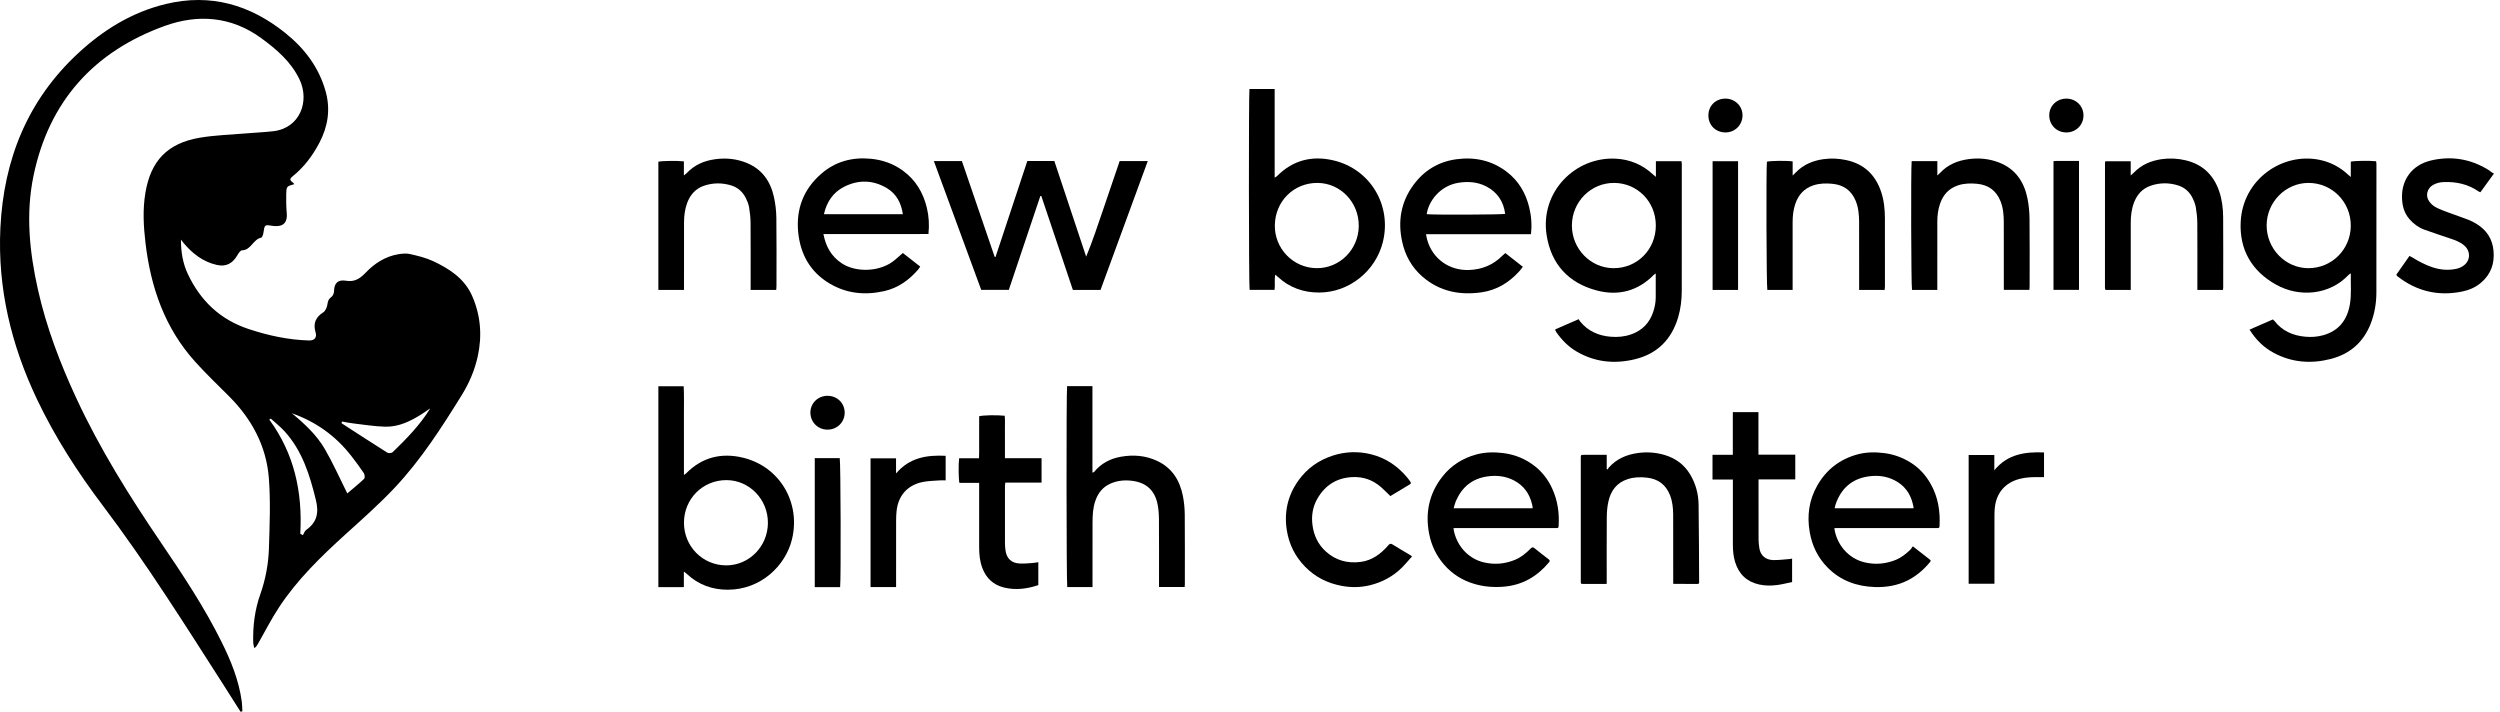
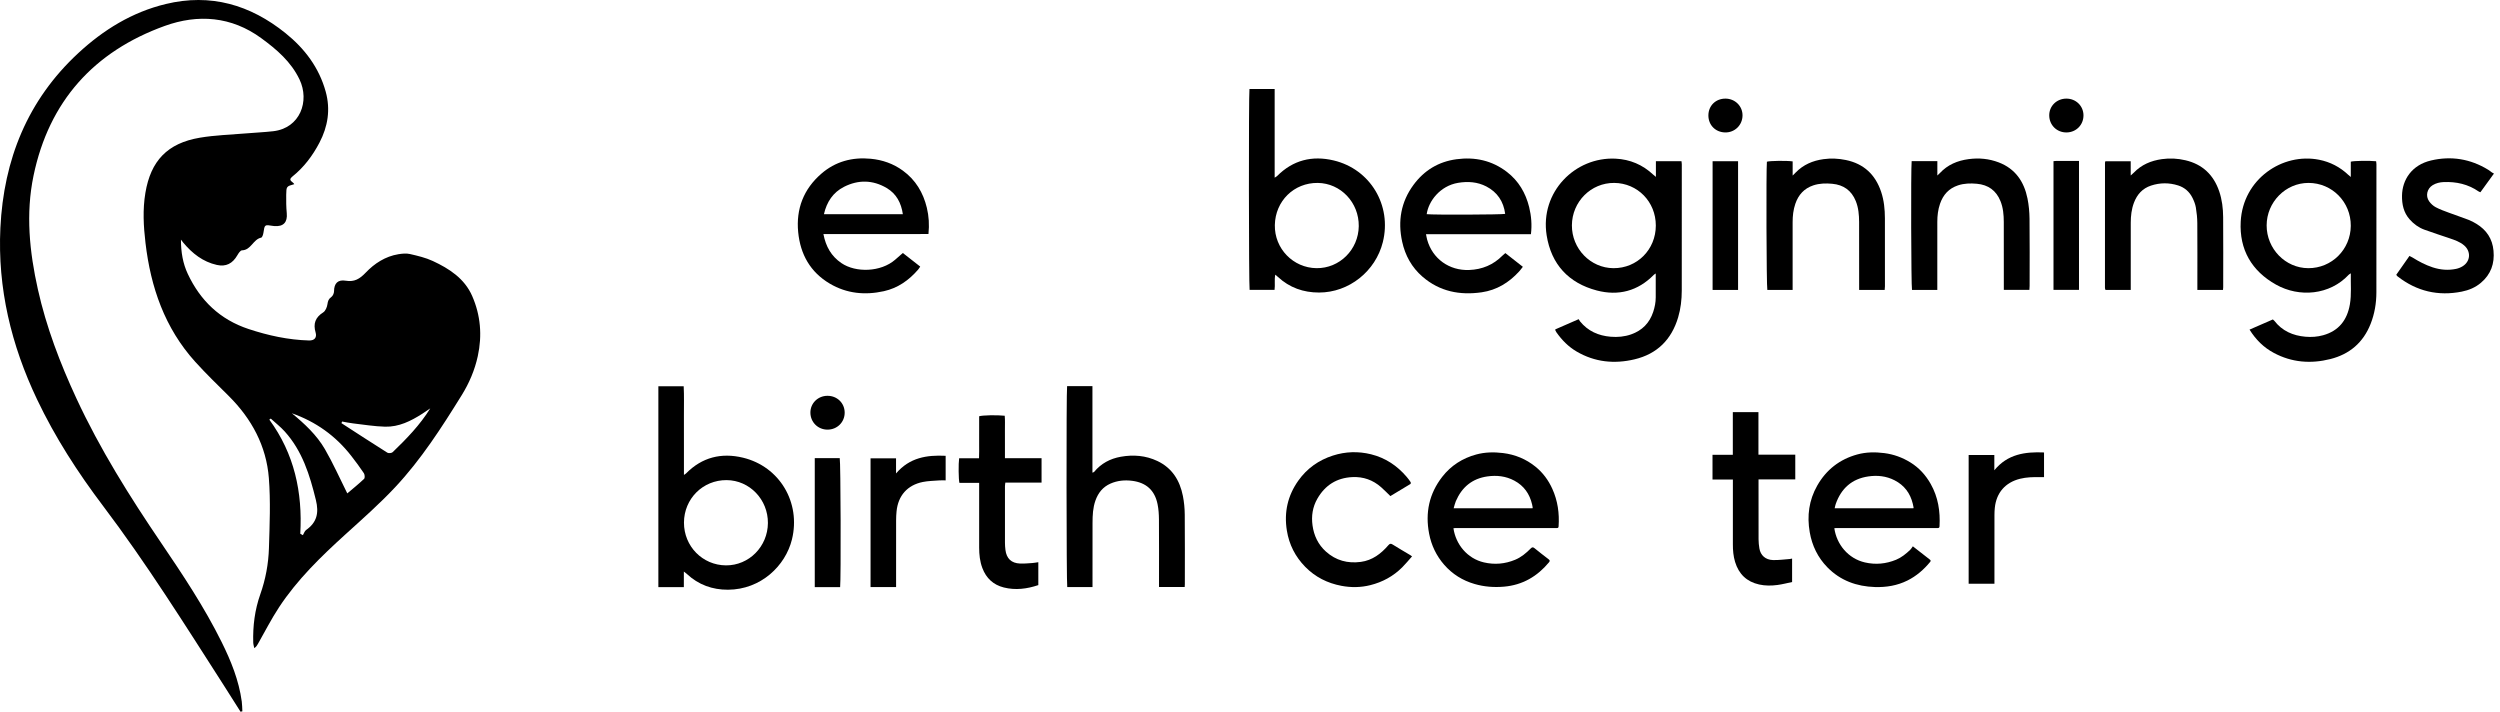
<svg xmlns="http://www.w3.org/2000/svg" width="281px" height="80px" viewBox="0 0 281 80" version="1.1">
  <title>logo</title>
  <g id="Page-1" stroke="none" stroke-width="1" fill="none" fill-rule="evenodd">
    <g id="logo" transform="translate(-0, 0)" fill="#000000" fill-rule="nonzero">
      <path d="M48.363,45.9 C48.062,46.103 47.766,46.312 47.46,46.508 C46.184,47.324 44.834,48 43.285,47.96 C42.086,47.928 40.89,47.73 39.695,47.591 C39.277,47.543 38.864,47.452 38.45,47.38 C38.427,47.442 38.404,47.503 38.381,47.565 C40.098,48.675 41.81,49.793 43.541,50.882 C43.679,50.969 44.02,50.935 44.137,50.822 C45.697,49.32 47.206,47.769 48.363,45.9 M33.751,59.99 C33.849,60.045 33.946,60.1 34.044,60.155 C34.163,59.956 34.236,59.693 34.408,59.571 C35.625,58.712 35.862,57.653 35.505,56.198 C34.818,53.392 33.984,50.689 32.002,48.496 C31.527,47.971 30.959,47.529 30.434,47.048 C30.379,47.087 30.325,47.126 30.271,47.165 C33.079,50.993 34.018,55.328 33.751,59.99 M32.804,46.45 C34.233,47.629 35.594,48.89 36.523,50.492 C37.444,52.082 38.191,53.772 39.035,55.458 C39.633,54.95 40.303,54.412 40.924,53.822 C41.029,53.722 41.005,53.347 40.901,53.191 C40.457,52.522 39.974,51.876 39.48,51.241 C37.731,48.991 35.5,47.399 32.804,46.45 M27.037,80 C26.414,79.016 25.795,78.029 25.165,77.048 C20.783,70.22 16.477,63.34 11.578,56.858 C8.738,53.101 6.191,49.155 4.164,44.892 C1.263,38.795 -0.284,32.394 0.043,25.619 C0.414,17.949 3.086,11.258 8.804,5.965 C11.631,3.349 14.841,1.367 18.633,0.451 C23.679,-0.768 28.125,0.537 32.089,3.724 C34.244,5.456 35.86,7.59 36.609,10.302 C37.164,12.311 36.856,14.221 35.904,16.04 C35.14,17.498 34.163,18.802 32.872,19.836 C32.288,20.303 32.957,20.427 33.075,20.7 C32.202,20.945 32.184,20.944 32.17,21.895 C32.159,22.585 32.168,23.278 32.232,23.964 C32.327,24.981 31.86,25.493 30.841,25.41 C30.784,25.405 30.726,25.4 30.67,25.39 C29.737,25.237 29.747,25.239 29.608,26.17 C29.579,26.366 29.475,26.687 29.355,26.712 C28.446,26.902 28.227,28.108 27.2,28.138 C27.017,28.143 26.803,28.473 26.676,28.694 C26.143,29.618 25.411,30.011 24.372,29.778 C22.81,29.427 21.614,28.488 20.607,27.283 C20.548,27.211 20.494,27.136 20.338,26.933 C20.341,28.371 20.559,29.619 21.106,30.784 C22.516,33.791 24.735,35.918 27.928,36.977 C30.144,37.711 32.401,38.205 34.741,38.269 C35.341,38.285 35.643,37.945 35.473,37.367 C35.183,36.378 35.447,35.67 36.33,35.112 C36.587,34.949 36.758,34.521 36.805,34.192 C36.855,33.839 36.931,33.603 37.236,33.387 C37.409,33.265 37.544,32.965 37.545,32.744 C37.551,31.838 37.979,31.405 38.864,31.552 C39.828,31.711 40.421,31.366 41.124,30.627 C42.078,29.625 43.312,28.813 44.771,28.576 C45.2,28.506 45.668,28.457 46.082,28.553 C46.953,28.754 47.845,28.963 48.649,29.337 C50.502,30.198 52.211,31.306 53.07,33.264 C54.021,35.431 54.21,37.706 53.704,40.028 C53.362,41.601 52.738,43.062 51.893,44.424 C49.646,48.047 47.34,51.641 44.418,54.761 C42.666,56.633 40.731,58.338 38.828,60.063 C36.079,62.558 33.421,65.135 31.368,68.251 C30.494,69.576 29.774,71.002 28.985,72.383 C28.894,72.542 28.807,72.703 28.58,72.85 C28.54,72.642 28.47,72.434 28.464,72.225 C28.41,70.368 28.637,68.551 29.259,66.793 C29.853,65.115 30.175,63.371 30.229,61.607 C30.308,58.986 30.423,56.348 30.22,53.741 C29.939,50.129 28.289,47.078 25.724,44.521 C24.448,43.25 23.147,41.999 21.941,40.663 C18.516,36.87 16.939,32.291 16.352,27.297 C16.131,25.422 16.028,23.558 16.341,21.682 C16.942,18.076 18.817,16.094 22.467,15.477 C24.163,15.191 25.899,15.143 27.617,14.996 C28.648,14.907 29.683,14.866 30.71,14.749 C33.738,14.401 34.83,11.36 33.664,8.927 C32.71,6.936 31.108,5.565 29.372,4.295 C26,1.828 22.242,1.569 18.515,2.914 C10.567,5.783 5.509,11.379 3.769,19.746 C2.878,24.03 3.313,28.299 4.259,32.529 C5.21,36.78 6.752,40.824 8.582,44.767 C11.232,50.477 14.56,55.787 18.087,60.983 C20.544,64.602 22.969,68.244 24.916,72.174 C25.967,74.296 26.853,76.479 27.174,78.848 C27.224,79.212 27.22,79.583 27.241,79.95 C27.173,79.967 27.105,79.983 27.037,80" id="Fill-1" />
      <g id="Group" transform="translate(74, 10)">
-         <path d="M49.698,22.592 L46.593,22.592 C45.41,19.072 44.228,15.552 43.045,12.033 C43.009,12.03 42.973,12.028 42.937,12.025 C41.756,15.54 40.575,19.055 39.389,22.584 L36.29,22.584 C34.52,17.77 32.749,12.953 30.965,8.101 L34.116,8.101 C35.345,11.693 36.574,15.284 37.802,18.875 C37.834,18.876 37.867,18.878 37.899,18.879 C39.09,15.287 40.28,11.694 41.471,8.099 L44.508,8.099 C45.699,11.678 46.892,15.263 48.085,18.848 C48.818,17.077 49.404,15.272 50.021,13.477 C50.635,11.69 51.239,9.899 51.85,8.104 L55.009,8.104 C53.24,12.95 51.467,17.76 49.698,22.592" id="Fill-3" />
        <path d="M18.609,14.079 L27.481,14.079 C27.297,12.807 26.756,11.777 25.657,11.13 C24.1,10.214 22.47,10.187 20.873,10.997 C19.643,11.62 18.927,12.682 18.609,14.079 L18.609,14.079 Z M18.552,16.311 C18.824,17.72 19.436,18.793 20.569,19.568 C22.195,20.681 25.009,20.584 26.607,19.199 C26.882,18.96 27.157,18.72 27.481,18.436 C28.124,18.94 28.769,19.445 29.432,19.964 C29.342,20.095 29.281,20.206 29.2,20.299 C28.165,21.499 26.921,22.379 25.354,22.728 C23.225,23.202 21.165,22.999 19.27,21.881 C17.08,20.589 15.958,18.588 15.716,16.092 C15.462,13.472 16.327,11.252 18.314,9.527 C19.897,8.153 21.781,7.646 23.864,7.844 C25.194,7.97 26.41,8.396 27.489,9.184 C28.915,10.224 29.765,11.648 30.175,13.344 C30.405,14.293 30.465,15.257 30.36,16.299 C29.803,16.303 29.253,16.309 28.703,16.311 C28.145,16.313 27.588,16.311 27.031,16.311 L25.359,16.311 L23.639,16.311 L21.967,16.311 L20.295,16.311 L18.552,16.311 Z" id="Fill-5" />
-         <path d="M1.53493846e-05,22.592 L1.53493846e-05,8.178 C0.353,8.079 2.055,8.052 2.868,8.136 L2.868,9.719 C3.032,9.586 3.118,9.531 3.186,9.459 C4.064,8.523 5.159,8.059 6.42,7.892 C7.633,7.732 8.805,7.852 9.929,8.311 C11.651,9.014 12.602,10.375 12.989,12.137 C13.159,12.909 13.253,13.712 13.263,14.503 C13.297,17.066 13.277,19.63 13.275,22.193 C13.275,22.316 13.259,22.44 13.248,22.591 L10.372,22.591 L10.372,22.02 C10.372,19.695 10.383,17.37 10.364,15.046 C10.36,14.46 10.294,13.87 10.196,13.292 C10.136,12.938 9.993,12.588 9.832,12.263 C9.484,11.563 8.932,11.069 8.178,10.839 C7.178,10.535 6.173,10.535 5.176,10.862 C4.196,11.184 3.582,11.875 3.233,12.824 C2.971,13.535 2.886,14.277 2.885,15.029 C2.881,17.353 2.884,19.678 2.883,22.003 C2.883,22.19 2.883,22.378 2.883,22.592 L1.53493846e-05,22.592 Z" id="Fill-7" />
        <path d="M102.682,15.326 C102.668,17.957 104.766,20.123 107.346,20.143 C110.014,20.163 112.111,18.054 112.114,15.35 C112.117,12.686 110.066,10.583 107.443,10.56 C104.827,10.538 102.696,12.671 102.682,15.326 M112.123,9.881 L112.123,8.121 L114.997,8.121 C115.009,8.229 115.034,8.349 115.034,8.47 C115.035,13.198 115.038,17.927 115.03,22.656 C115.029,23.678 114.915,24.691 114.622,25.674 C113.879,28.169 112.264,29.787 109.718,30.39 C107.449,30.928 105.26,30.709 103.214,29.513 C102.29,28.973 101.56,28.228 100.947,27.36 C100.902,27.295 100.865,27.224 100.83,27.152 C100.817,27.126 100.819,27.091 100.809,27.025 C101.657,26.655 102.512,26.281 103.442,25.875 C103.495,25.96 103.537,26.048 103.596,26.121 C104.481,27.215 105.659,27.733 107.034,27.849 C107.819,27.914 108.593,27.847 109.342,27.583 C110.58,27.147 111.407,26.306 111.82,25.059 C111.996,24.527 112.105,23.983 112.104,23.42 C112.103,22.547 112.104,21.673 112.104,20.738 C112.003,20.809 111.937,20.842 111.888,20.891 C110.097,22.719 107.907,23.285 105.491,22.653 C102.313,21.82 100.358,19.712 99.843,16.447 C99.077,11.592 103.036,7.605 107.599,7.834 C109.213,7.915 110.628,8.511 111.814,9.624 C111.88,9.686 111.953,9.741 112.123,9.881" id="Fill-9" />
        <path d="M185.451,20.143 C188.088,20.153 190.207,18.044 190.228,15.387 C190.249,12.711 188.134,10.562 185.478,10.56 C182.9,10.558 180.773,12.716 180.771,15.337 C180.768,17.967 182.877,20.133 185.451,20.143 M190.229,9.892 L190.229,8.172 C190.583,8.071 192.293,8.044 193.076,8.124 C193.088,8.238 193.111,8.358 193.111,8.479 C193.112,13.273 193.114,18.067 193.106,22.86 C193.104,24.079 192.906,25.268 192.455,26.408 C191.628,28.504 190.097,29.812 187.932,30.358 C185.739,30.911 183.604,30.749 181.582,29.668 C180.447,29.062 179.561,28.191 178.848,27.049 C179.742,26.659 180.607,26.282 181.471,25.905 C181.543,25.97 181.596,26.006 181.633,26.054 C182.518,27.203 183.726,27.726 185.135,27.848 C185.806,27.906 186.472,27.862 187.124,27.68 C188.889,27.188 189.822,25.965 190.126,24.217 C190.323,23.083 190.205,21.936 190.232,20.721 C190.117,20.798 190.048,20.827 190.002,20.876 C187.854,23.176 184.444,23.458 181.827,21.993 C179.083,20.457 177.688,18.049 177.856,14.9 C178.111,10.137 182.53,7.135 186.669,7.956 C187.916,8.203 189.006,8.769 189.934,9.642 C190,9.705 190.073,9.761 190.229,9.892" id="Fill-11" />
        <path d="M73.976,20.142 C76.567,20.173 78.691,18.062 78.725,15.423 C78.759,12.77 76.697,10.592 74.121,10.561 C71.444,10.529 69.34,12.594 69.292,15.301 C69.246,17.939 71.347,20.111 73.976,20.142 M66.44,0 L69.272,0 L69.272,9.97 C69.408,9.88 69.488,9.846 69.545,9.788 C71.333,7.99 73.494,7.458 75.909,8.034 C80.034,9.018 82.457,13.091 81.431,17.212 C80.614,20.494 77.622,22.881 74.259,22.881 C72.511,22.882 70.942,22.337 69.639,21.126 C69.559,21.052 69.473,20.984 69.342,20.871 C69.219,21.461 69.341,22.013 69.259,22.581 L66.456,22.581 C66.365,22.24 66.345,0.554 66.44,0" id="Fill-13" />
        <path d="M86.361,14.072 C87.044,14.162 94.849,14.131 95.181,14.04 C95.003,12.641 94.288,11.591 93.061,10.957 C92.06,10.44 90.996,10.37 89.902,10.549 C87.843,10.887 86.556,12.643 86.361,14.072 L86.361,14.072 Z M86.282,16.322 C86.334,16.573 86.362,16.758 86.411,16.936 C87.009,19.09 88.897,20.43 91.126,20.347 C92.602,20.292 93.847,19.769 94.883,18.725 C94.971,18.636 95.072,18.56 95.202,18.447 C95.845,18.952 96.48,19.449 97.169,19.989 C97.018,20.178 96.894,20.353 96.75,20.512 C95.61,21.764 94.226,22.611 92.54,22.854 C90.087,23.208 87.816,22.767 85.89,21.101 C84.682,20.056 83.941,18.717 83.603,17.166 C83.101,14.856 83.461,12.701 84.881,10.775 C86.082,9.146 87.693,8.17 89.703,7.899 C91.778,7.619 93.698,8.035 95.378,9.325 C96.691,10.334 97.485,11.69 97.878,13.284 C98.118,14.263 98.204,15.257 98.078,16.322 L86.282,16.322 Z" id="Fill-15" />
        <path d="M140.87,8.115 L143.758,8.115 L143.758,9.727 C143.911,9.582 143.979,9.523 144.039,9.458 C144.914,8.517 146.01,8.055 147.271,7.886 C148.434,7.729 149.56,7.837 150.648,8.25 C152.52,8.961 153.507,10.417 153.89,12.311 C154.04,13.055 154.111,13.826 154.119,14.586 C154.147,17.102 154.13,19.618 154.129,22.134 C154.129,22.274 154.114,22.414 154.104,22.582 L151.23,22.582 L151.23,22.063 C151.23,19.69 151.237,17.317 151.226,14.945 C151.222,14.148 151.157,13.354 150.852,12.602 C150.369,11.408 149.473,10.77 148.199,10.655 C147.482,10.591 146.773,10.604 146.077,10.836 C145.043,11.181 144.404,11.897 144.058,12.907 C143.833,13.562 143.754,14.239 143.754,14.928 C143.754,17.301 143.754,19.674 143.753,22.047 C143.753,22.218 143.753,22.389 143.753,22.587 L140.909,22.587 C140.812,22.238 140.774,8.97 140.87,8.115" id="Fill-17" />
        <path d="M137.838,22.592 L134.968,22.592 L134.968,22.065 C134.968,19.692 134.975,17.319 134.964,14.946 C134.96,14.15 134.894,13.356 134.591,12.604 C134.108,11.409 133.213,10.771 131.939,10.656 C131.222,10.591 130.513,10.603 129.817,10.835 C128.783,11.18 128.143,11.896 127.796,12.905 C127.566,13.576 127.491,14.269 127.491,14.974 C127.492,17.331 127.491,19.687 127.491,22.044 C127.491,22.216 127.491,22.388 127.491,22.586 L124.648,22.586 C124.549,22.239 124.508,9.031 124.6,8.176 C124.917,8.072 126.784,8.042 127.494,8.14 L127.494,9.733 C127.669,9.558 127.755,9.474 127.839,9.388 C128.697,8.508 129.752,8.057 130.959,7.89 C131.808,7.772 132.637,7.813 133.471,7.985 C135.498,8.403 136.794,9.63 137.442,11.569 C137.763,12.53 137.861,13.53 137.864,14.536 C137.874,17.084 137.868,19.632 137.867,22.18 C137.866,22.304 137.85,22.428 137.838,22.592" id="Fill-19" />
        <path d="M175.865,22.587 L172.984,22.587 L172.984,22 C172.984,19.691 172.995,17.382 172.977,15.073 C172.972,14.487 172.912,13.897 172.814,13.319 C172.751,12.949 172.606,12.583 172.438,12.244 C172.099,11.56 171.557,11.075 170.823,10.843 C169.809,10.522 168.788,10.527 167.776,10.86 C166.814,11.176 166.207,11.857 165.856,12.785 C165.583,13.509 165.498,14.267 165.497,15.035 C165.494,17.376 165.496,19.717 165.496,22.058 L165.496,22.59 L162.681,22.59 C162.671,22.58 162.66,22.568 162.65,22.556 C162.639,22.544 162.622,22.534 162.62,22.52 C162.61,22.458 162.597,22.395 162.597,22.332 C162.597,17.651 162.598,12.969 162.601,8.288 C162.601,8.243 162.624,8.198 162.645,8.123 L165.492,8.123 L165.492,9.725 C165.665,9.568 165.758,9.493 165.84,9.408 C166.704,8.509 167.774,8.06 168.998,7.886 C169.897,7.759 170.779,7.809 171.65,8.015 C173.557,8.464 174.804,9.65 175.436,11.497 C175.759,12.443 175.875,13.425 175.882,14.413 C175.902,17.04 175.889,19.668 175.888,22.295 C175.888,22.373 175.876,22.452 175.865,22.587" id="Fill-21" />
        <path d="M206.32,9.508 C205.773,10.263 205.289,10.93 204.798,11.607 C204.713,11.571 204.652,11.556 204.603,11.523 C203.416,10.703 202.088,10.407 200.666,10.465 C200.232,10.483 199.814,10.582 199.438,10.809 C198.799,11.195 198.6,12.026 199.039,12.634 C199.228,12.896 199.49,13.141 199.774,13.291 C200.248,13.543 200.762,13.723 201.267,13.912 C201.995,14.185 202.735,14.428 203.461,14.708 C203.771,14.827 204.07,14.986 204.354,15.16 C205.482,15.85 206.145,16.832 206.27,18.176 C206.406,19.627 205.977,20.835 204.856,21.785 C204.232,22.314 203.499,22.619 202.713,22.776 C200.05,23.31 197.637,22.74 195.491,21.069 C195.466,21.049 195.441,21.028 195.421,21.004 C195.401,20.979 195.387,20.951 195.342,20.882 C195.821,20.197 196.311,19.497 196.823,18.766 C196.948,18.83 197.06,18.878 197.161,18.942 C197.878,19.391 198.62,19.784 199.428,20.048 C200.293,20.332 201.173,20.408 202.064,20.221 C202.323,20.167 202.586,20.063 202.809,19.922 C203.692,19.364 203.759,18.257 202.961,17.576 C202.491,17.176 201.915,16.981 201.342,16.786 C200.395,16.462 199.44,16.159 198.5,15.815 C197.848,15.577 197.293,15.169 196.835,14.648 C196.166,13.887 195.971,12.97 195.986,11.985 C196.014,10.226 197.064,8.55 199.25,8.036 C201.508,7.505 203.676,7.853 205.673,9.081 C205.822,9.172 205.955,9.288 206.098,9.388 C206.151,9.425 206.212,9.45 206.32,9.508" id="Fill-23" />
        <polygon id="Fill-26" points="118.496 22.589 121.359 22.589 121.359 8.122 118.496 8.122" />
        <path d="M156.813,8.112 C156.937,8.103 157.029,8.09 157.121,8.09 C157.963,8.088 158.804,8.088 159.679,8.088 L159.679,22.582 L156.813,22.582 L156.813,8.112 Z" id="Fill-28" />
        <path d="M118.023,2.957 C118.032,1.875 118.849,1.08 119.946,1.084 C121.022,1.089 121.871,1.93 121.86,2.982 C121.849,4.07 120.981,4.912 119.897,4.886 C118.806,4.86 118.013,4.044 118.023,2.957" id="Fill-29" />
        <path d="M158.245,1.084 C159.325,1.075 160.175,1.897 160.183,2.957 C160.191,4.027 159.37,4.868 158.296,4.887 C157.204,4.907 156.346,4.075 156.334,2.982 C156.321,1.926 157.16,1.093 158.245,1.084" id="Fill-30" />
        <path d="M7.598,53.548 C10.185,53.563 12.293,51.436 12.313,48.792 C12.332,46.145 10.253,43.982 7.672,43.965 C5.003,43.947 2.886,46.056 2.878,48.741 C2.871,51.401 4.964,53.532 7.598,53.548 M2.865,54.242 L2.865,55.992 L0,55.992 L0,33.414 L2.846,33.414 C2.906,34.499 2.865,35.591 2.872,36.681 C2.88,37.795 2.874,38.91 2.874,40.025 L2.874,43.381 C2.998,43.295 3.065,43.263 3.113,43.214 C4.907,41.393 7.082,40.857 9.515,41.444 C13.64,42.44 16.033,46.498 15.014,50.636 C14.287,53.588 11.535,56.266 7.826,56.285 C6.079,56.293 4.511,55.732 3.211,54.518 C3.133,54.445 3.044,54.384 2.865,54.242" id="Fill-31" />
        <path d="M45.942,33.402 L48.79,33.402 L48.79,43.127 C48.898,43.082 48.952,43.076 48.977,43.045 C49.761,42.092 50.78,41.552 51.982,41.338 C53.398,41.086 54.783,41.199 56.088,41.816 C57.746,42.6 58.614,44.003 58.958,45.747 C59.092,46.43 59.16,47.135 59.166,47.831 C59.19,50.442 59.176,53.053 59.176,55.664 C59.176,55.758 59.166,55.852 59.159,55.982 L56.273,55.982 L56.273,55.403 C56.273,53.063 56.283,50.723 56.266,48.382 C56.262,47.812 56.224,47.233 56.111,46.676 C55.795,45.108 54.83,44.242 53.25,44.043 C52.414,43.938 51.599,44.012 50.819,44.355 C49.963,44.731 49.436,45.396 49.128,46.26 C48.84,47.069 48.804,47.912 48.801,48.756 C48.794,50.969 48.799,53.182 48.798,55.395 C48.798,55.583 48.798,55.771 48.798,55.988 C47.823,55.988 46.891,55.988 45.958,55.988 C45.866,55.645 45.846,33.966 45.942,33.402" id="Fill-32" />
        <path d="M42.707,53.191 L42.707,55.766 C41.436,56.192 40.146,56.362 38.827,56.032 C37.647,55.736 36.85,54.991 36.419,53.853 C36.138,53.112 36.058,52.34 36.057,51.556 C36.056,49.313 36.057,47.069 36.057,44.825 L36.057,44.275 L33.839,44.275 C33.737,43.896 33.719,42.1 33.808,41.511 L36.042,41.511 C36.071,40.958 36.053,40.44 36.056,39.923 C36.059,39.398 36.057,38.873 36.057,38.348 L36.057,36.788 C36.41,36.669 38.04,36.635 38.931,36.728 C38.979,37.232 38.948,37.751 38.953,38.267 C38.959,38.808 38.955,39.349 38.955,39.89 L38.955,41.5 L43.071,41.5 L43.071,44.246 L39,44.246 C38.982,44.412 38.957,44.533 38.957,44.653 C38.955,46.77 38.954,48.886 38.958,51.003 C38.959,51.273 38.977,51.544 39.011,51.812 C39.133,52.781 39.675,53.301 40.648,53.342 C41.107,53.361 41.569,53.315 42.029,53.285 C42.248,53.271 42.465,53.225 42.707,53.191" id="Fill-33" />
        <path d="M32.291,41.232 L32.291,43.995 C32.036,43.995 31.801,43.98 31.569,43.998 C30.952,44.046 30.324,44.053 29.72,44.175 C27.988,44.525 26.946,45.714 26.773,47.47 C26.74,47.802 26.723,48.137 26.723,48.471 C26.719,50.78 26.721,53.089 26.721,55.398 L26.721,55.989 L23.85,55.989 L23.85,41.518 L26.715,41.518 L26.715,43.215 C28.24,41.428 30.168,41.129 32.291,41.232" id="Fill-34" />
        <path d="M20.431,55.997 L17.579,55.997 L17.579,41.493 C18.068,41.493 18.54,41.493 19.013,41.493 C19.473,41.493 19.934,41.493 20.386,41.493 C20.493,41.852 20.533,55.125 20.431,55.997" id="Fill-35" />
        <path d="M18.994,34.489 C20.078,34.479 20.924,35.288 20.942,36.352 C20.959,37.434 20.108,38.29 19.014,38.291 C17.944,38.292 17.102,37.463 17.089,36.395 C17.075,35.341 17.917,34.499 18.994,34.489" id="Fill-36" />
        <path d="M141.07,47.127 C141.078,47.088 141.09,47.064 141.086,47.043 C141.059,46.903 141.032,46.763 140.998,46.624 C140.71,45.438 140.044,44.544 138.949,43.984 C138.016,43.507 137.025,43.401 136.003,43.55 C134.142,43.821 132.954,44.901 132.336,46.646 C132.283,46.796 132.258,46.956 132.217,47.127 L141.07,47.127 Z M132.178,49.37 C132.433,51.193 133.742,52.787 135.616,53.217 C136.824,53.494 137.986,53.381 139.12,52.916 C139.722,52.668 140.222,52.257 140.693,51.815 C140.814,51.702 140.897,51.549 141.004,51.406 C141.345,51.673 141.608,51.877 141.87,52.082 C142.215,52.352 142.556,52.625 142.905,52.889 C143.02,52.975 143.039,53.05 142.947,53.162 C142.234,54.023 141.412,54.744 140.402,55.247 C139.247,55.823 138.012,56.023 136.744,55.983 C134.69,55.919 132.857,55.259 131.396,53.765 C130.322,52.667 129.677,51.334 129.414,49.821 C129.094,47.981 129.325,46.224 130.255,44.586 C131.269,42.798 132.78,41.623 134.76,41.08 C135.751,40.808 136.768,40.798 137.792,40.928 C138.852,41.064 139.823,41.418 140.729,41.977 C141.707,42.58 142.449,43.404 143.011,44.396 C143.849,45.876 144.094,47.482 144.003,49.157 C143.995,49.301 143.934,49.357 143.798,49.354 C143.702,49.351 143.606,49.355 143.511,49.355 C139.8,49.354 136.09,49.354 132.379,49.354 C132.318,49.354 132.257,49.363 132.178,49.37 L132.178,49.37 Z" id="Fill-37" />
        <path d="M98.259,47.129 C98.266,47.076 98.276,47.052 98.272,47.03 C98.253,46.921 98.235,46.811 98.209,46.703 C97.934,45.52 97.3,44.604 96.211,44.023 C95.255,43.512 94.236,43.4 93.18,43.55 C91.469,43.794 90.317,44.761 89.641,46.321 C89.533,46.57 89.478,46.842 89.39,47.129 L98.259,47.129 Z M89.366,49.37 C89.626,51.19 90.925,52.78 92.79,53.213 C93.996,53.493 95.16,53.389 96.293,52.921 C96.98,52.638 97.543,52.166 98.058,51.643 C98.219,51.479 98.323,51.489 98.49,51.625 C99.008,52.047 99.534,52.459 100.066,52.863 C100.218,52.979 100.224,53.062 100.104,53.206 C98.784,54.793 97.136,55.759 95.047,55.941 C93.922,56.039 92.821,55.954 91.741,55.64 C90.397,55.249 89.249,54.538 88.325,53.478 C87.443,52.465 86.883,51.291 86.632,49.979 C86.183,47.637 86.634,45.486 88.109,43.592 C89.092,42.328 90.39,41.501 91.93,41.084 C92.914,40.817 93.923,40.798 94.938,40.923 C96.301,41.091 97.517,41.593 98.581,42.45 C99.419,43.125 100.043,43.973 100.484,44.951 C101.09,46.292 101.286,47.702 101.187,49.162 C101.178,49.307 101.119,49.36 100.983,49.354 C100.895,49.351 100.808,49.355 100.72,49.355 C97.01,49.355 93.299,49.354 89.589,49.355 C89.52,49.355 89.452,49.364 89.366,49.37 L89.366,49.37 Z" id="Fill-38" />
-         <path d="M106.595,41.123 L106.595,42.717 C106.622,42.737 106.649,42.757 106.676,42.777 C106.726,42.703 106.77,42.622 106.828,42.556 C107.7,41.576 108.812,41.097 110.098,40.919 C111.13,40.775 112.137,40.855 113.118,41.145 C114.342,41.507 115.32,42.229 115.983,43.343 C116.595,44.372 116.9,45.501 116.92,46.68 C116.969,49.59 116.964,52.501 116.982,55.411 C116.983,55.53 116.982,55.635 116.814,55.634 C115.923,55.629 115.032,55.629 114.14,55.627 C114.126,55.626 114.112,55.615 114.069,55.595 L114.069,55.354 C114.069,52.857 114.077,50.359 114.065,47.862 C114.061,47.106 113.987,46.355 113.702,45.64 C113.24,44.482 112.383,43.84 111.156,43.693 C110.417,43.604 109.682,43.619 108.961,43.851 C107.71,44.253 107.044,45.169 106.779,46.395 C106.659,46.95 106.607,47.529 106.603,48.097 C106.584,50.539 106.595,52.98 106.595,55.422 C106.595,55.484 106.588,55.546 106.583,55.633 C106.342,55.633 106.113,55.633 105.885,55.633 C105.256,55.633 104.627,55.633 103.998,55.633 C103.682,55.633 103.68,55.633 103.68,55.32 C103.68,52.982 103.68,50.643 103.68,48.305 C103.68,46.038 103.68,43.771 103.68,41.505 C103.68,41.123 103.68,41.123 104.073,41.123 C104.9,41.123 105.727,41.123 106.595,41.123" id="Fill-39" />
        <path d="M84.714,52.537 C84.335,52.962 83.994,53.382 83.615,53.761 C82.608,54.768 81.399,55.429 80.017,55.772 C78.943,56.039 77.866,56.053 76.776,55.847 C75.197,55.547 73.83,54.859 72.705,53.71 C71.589,52.57 70.896,51.211 70.643,49.631 C70.315,47.587 70.733,45.709 71.933,44.021 C72.909,42.65 74.214,41.721 75.822,41.205 C77.24,40.75 78.675,40.709 80.107,41.062 C81.714,41.459 83.037,42.341 84.109,43.598 C84.269,43.784 84.416,43.983 84.552,44.188 C84.584,44.237 84.573,44.375 84.536,44.398 C83.778,44.864 83.014,45.318 82.278,45.759 C81.917,45.411 81.591,45.074 81.241,44.764 C80.316,43.948 79.236,43.565 77.998,43.626 C76.238,43.712 74.933,44.546 74.069,46.057 C73.54,46.982 73.382,47.991 73.527,49.051 C73.686,50.214 74.165,51.215 75.038,52 C76.154,53.004 77.484,53.355 78.956,53.157 C80.25,52.983 81.222,52.245 82.047,51.288 C82.208,51.101 82.316,51.068 82.533,51.204 C83.185,51.615 83.853,51.999 84.515,52.395 C84.561,52.423 84.604,52.458 84.714,52.537" id="Fill-40" />
        <path d="M118.486,41.119 L120.769,41.119 L120.769,36.325 L123.649,36.325 L123.649,41.108 L127.789,41.108 L127.789,43.881 L123.659,43.881 L123.659,44.154 C123.659,46.31 123.655,48.466 123.663,50.621 C123.664,50.962 123.698,51.305 123.755,51.641 C123.885,52.421 124.433,52.922 125.284,52.95 C125.915,52.97 126.55,52.877 127.184,52.831 C127.261,52.826 127.336,52.802 127.432,52.783 L127.432,55.42 C126.898,55.531 126.352,55.676 125.796,55.751 C125.109,55.843 124.414,55.85 123.73,55.698 C122.328,55.386 121.439,54.524 121.023,53.158 C120.826,52.511 120.774,51.85 120.775,51.179 C120.778,48.856 120.776,46.533 120.776,44.21 L120.776,43.902 L118.486,43.902 L118.486,41.119 Z" id="Fill-41" />
        <path d="M155.749,40.856 L155.749,43.628 C155.588,43.628 155.432,43.629 155.276,43.628 C154.527,43.62 153.781,43.631 153.048,43.815 C151.396,44.23 150.389,45.384 150.217,47.079 C150.19,47.339 150.177,47.602 150.177,47.864 C150.174,50.346 150.175,52.827 150.175,55.309 C150.175,55.405 150.175,55.5 150.175,55.614 L147.276,55.614 L147.276,41.142 L150.163,41.142 L150.163,42.859 C151.648,41.038 153.621,40.764 155.749,40.856" id="Fill-42" />
      </g>
    </g>
  </g>
</svg>